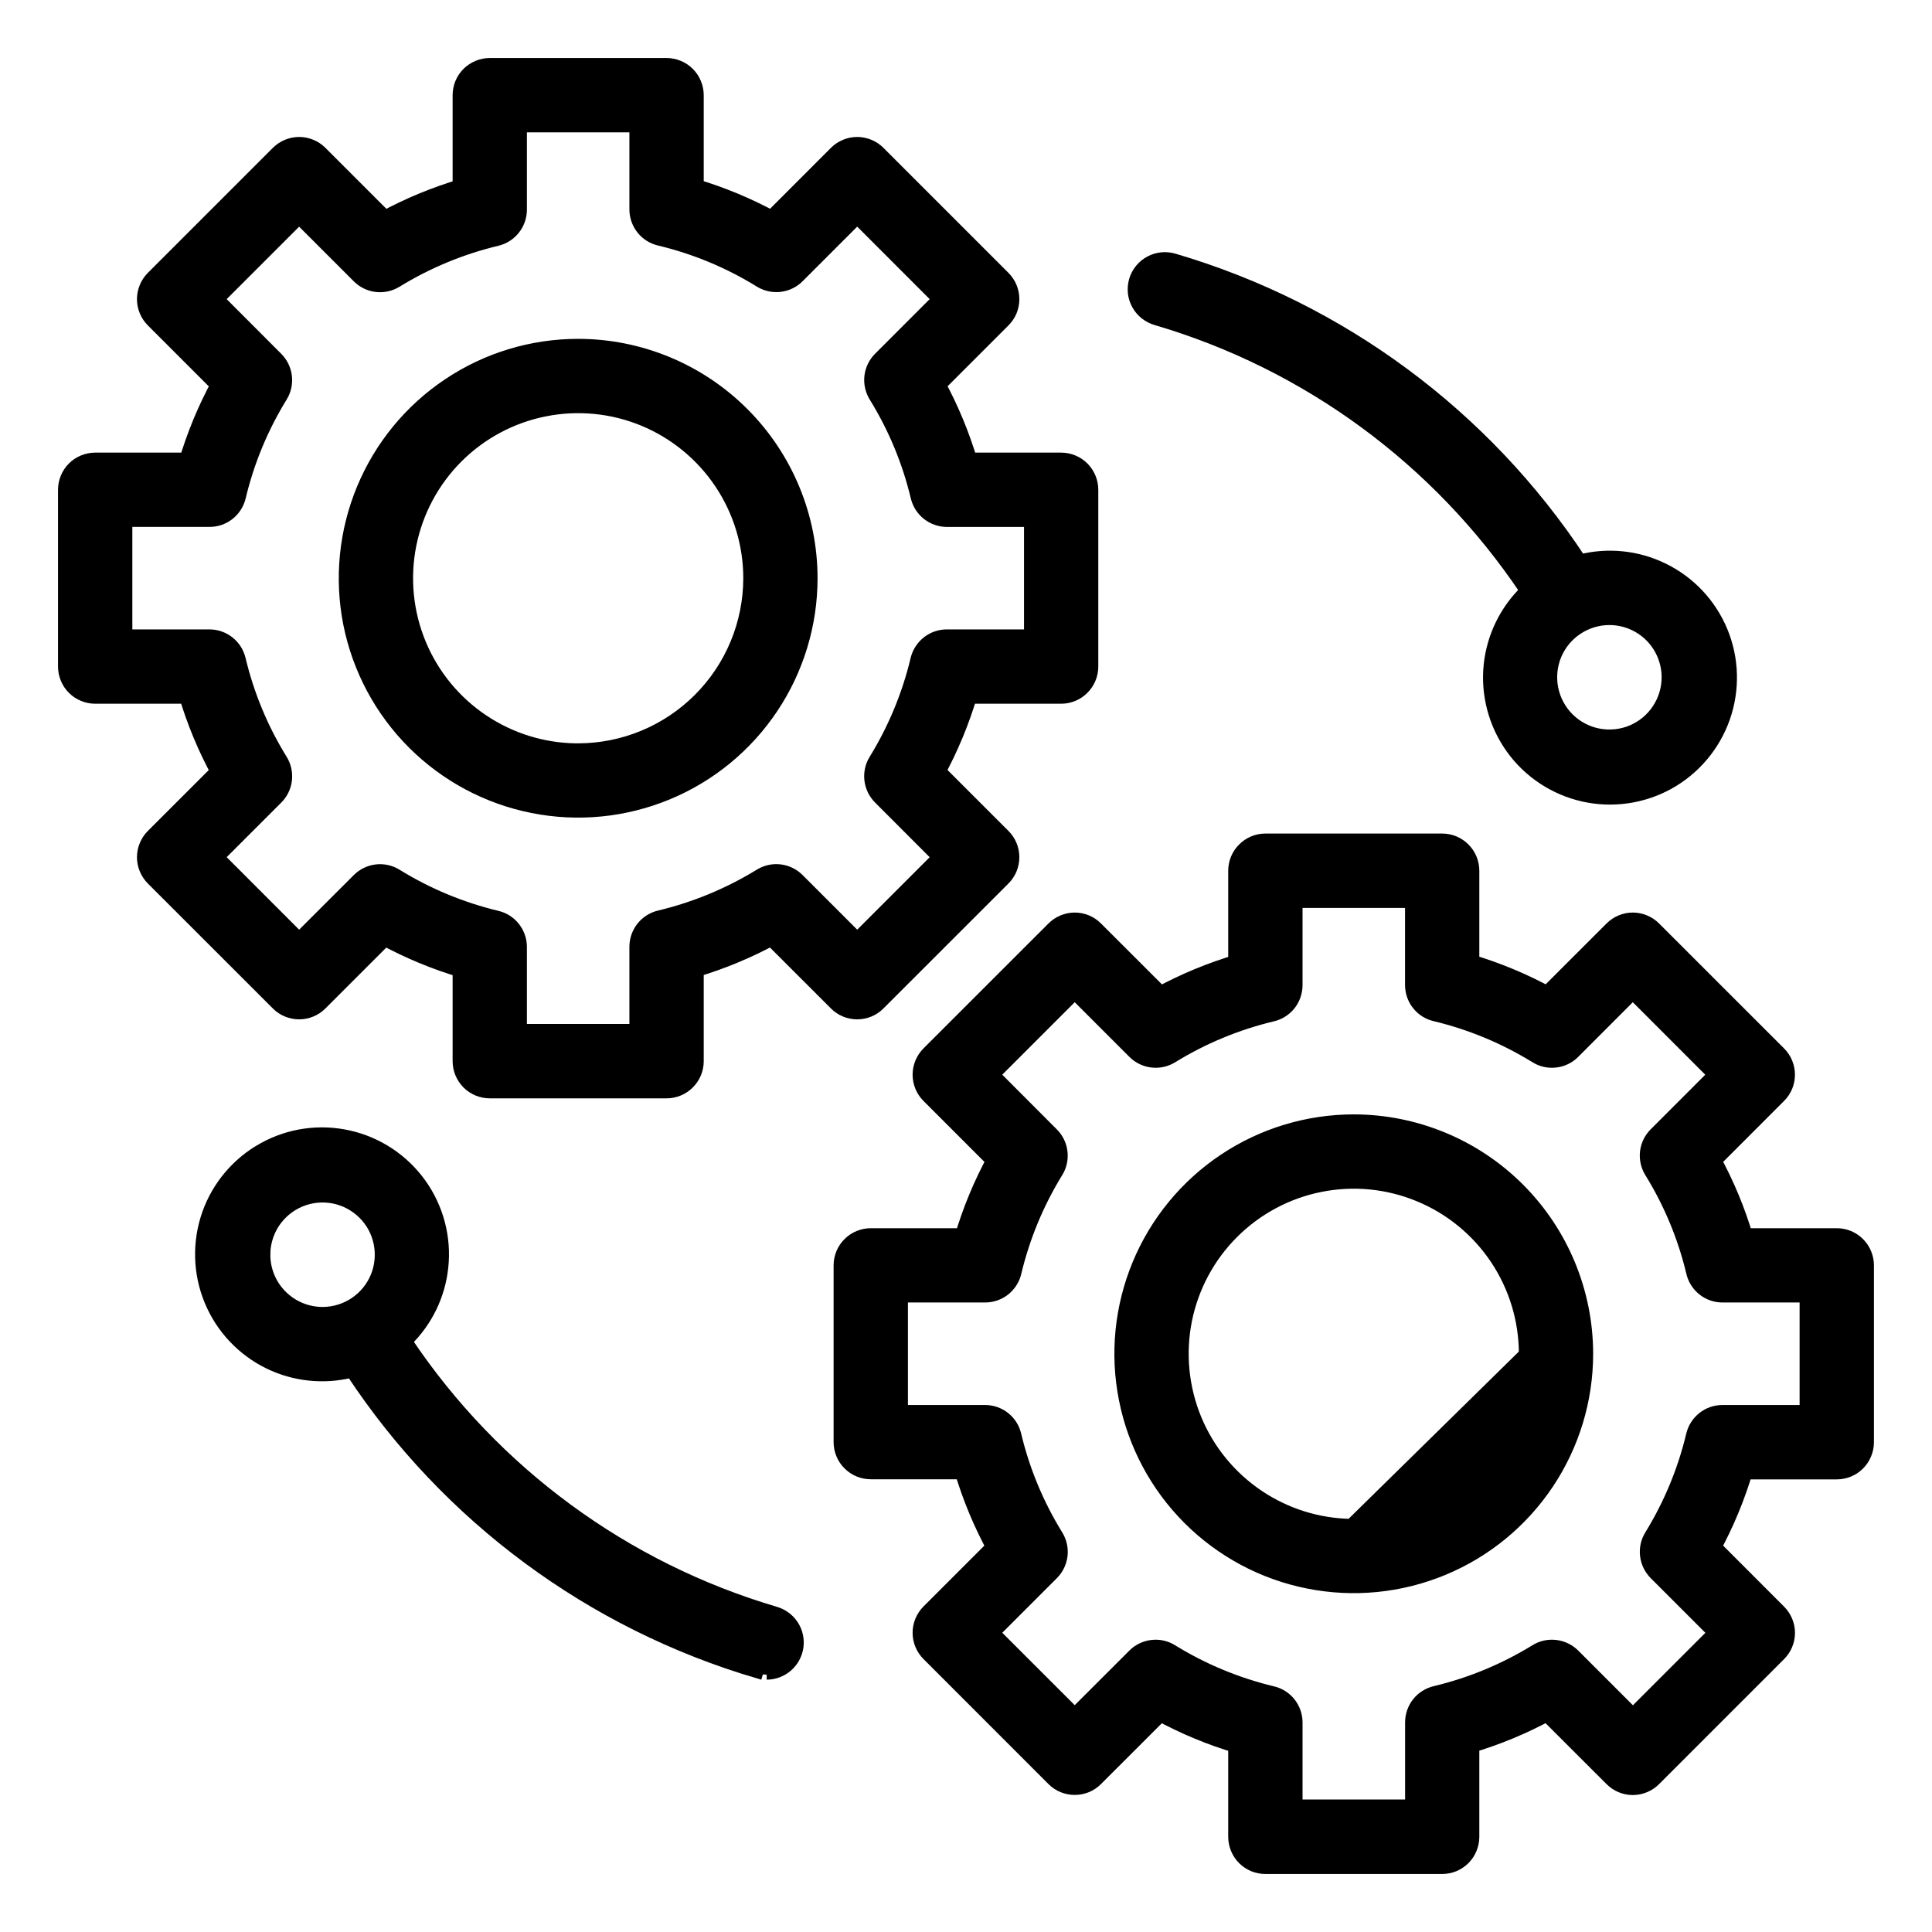
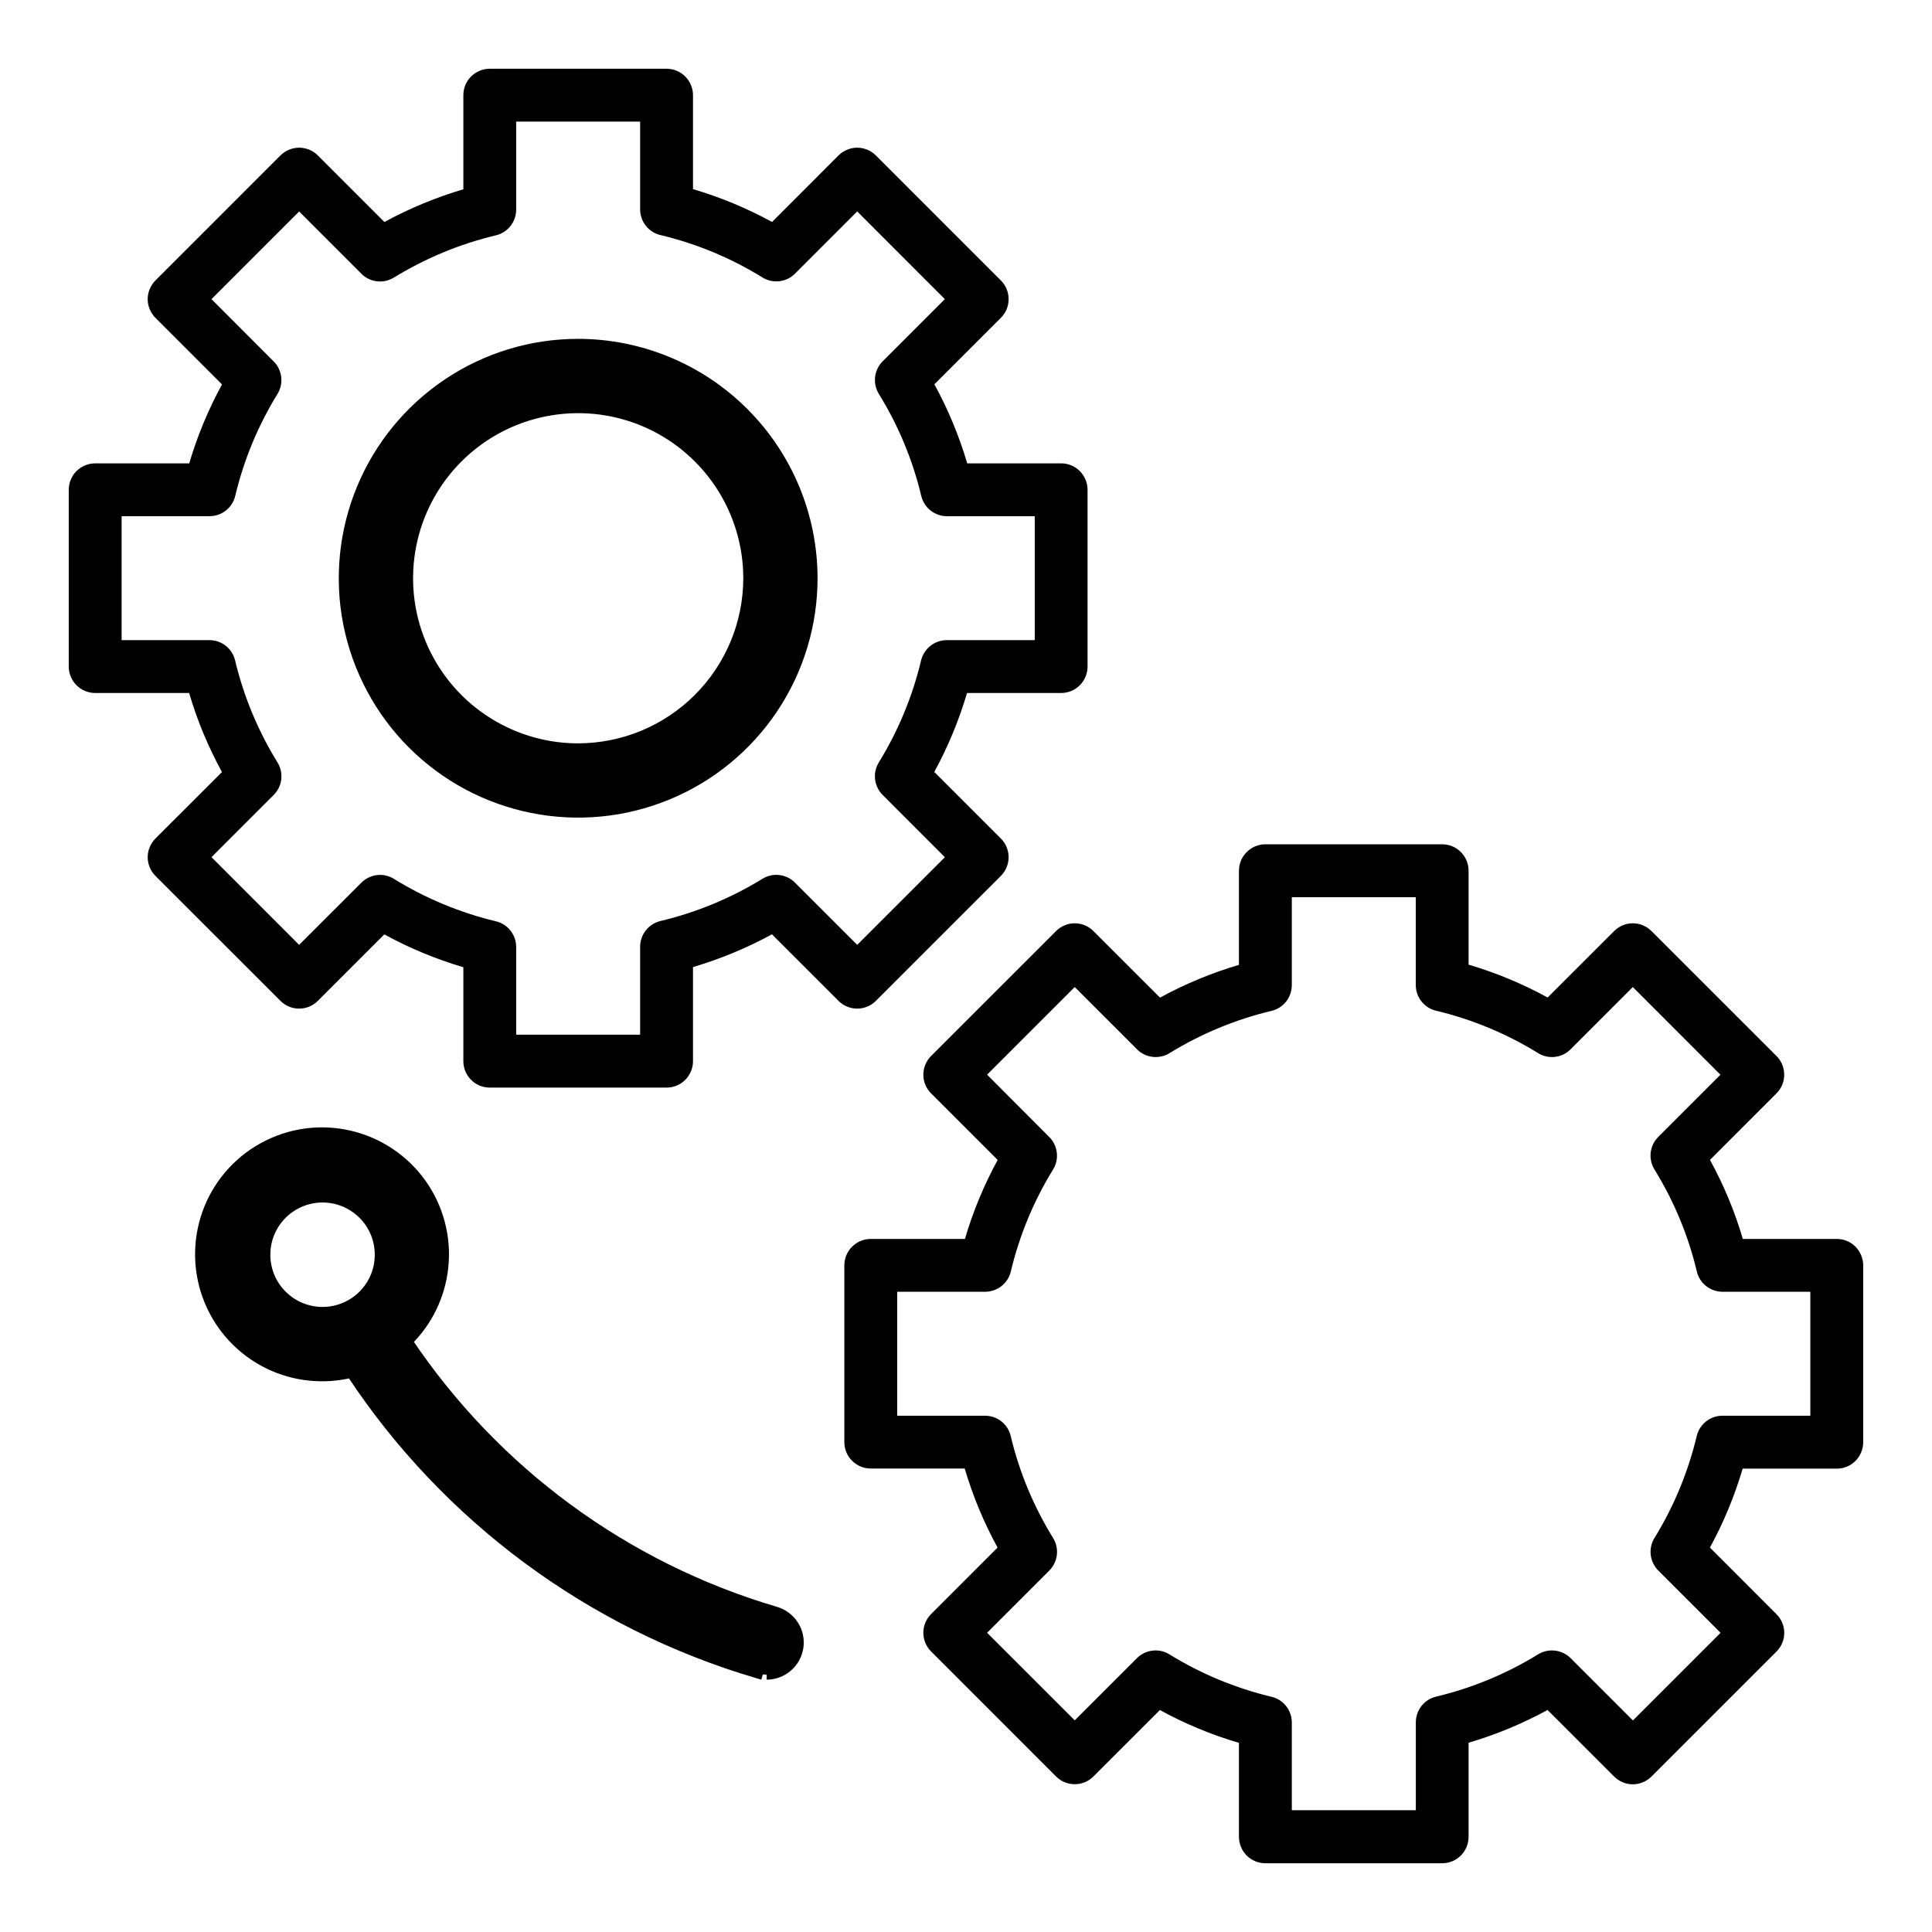
<svg xmlns="http://www.w3.org/2000/svg" width="36" height="36" viewBox="0 0 36 36" fill="none">
  <mask id="path-1-outside-1_3013_15247" maskUnits="userSpaceOnUse" x="0.281" y="0.281" width="21" height="21" fill="black">
    <rect fill="white" x="0.281" y="0.281" width="21" height="21" />
    <path d="M16.32 18.65L18.65 16.321C18.696 16.275 18.732 16.221 18.757 16.161C18.781 16.102 18.794 16.038 18.794 15.973C18.794 15.908 18.781 15.844 18.757 15.785C18.732 15.725 18.696 15.671 18.65 15.625L17.409 14.384C17.664 13.917 17.869 13.423 18.019 12.913H19.773C19.903 12.913 20.029 12.861 20.121 12.768C20.213 12.676 20.265 12.551 20.265 12.42V9.126C20.265 8.996 20.213 8.871 20.121 8.778C20.029 8.686 19.903 8.634 19.773 8.634H18.023C17.872 8.123 17.667 7.629 17.411 7.161L18.65 5.922C18.696 5.876 18.732 5.822 18.757 5.763C18.781 5.703 18.794 5.639 18.794 5.574C18.794 5.509 18.781 5.445 18.757 5.386C18.732 5.326 18.696 5.272 18.65 5.226L16.32 2.896C16.275 2.851 16.221 2.814 16.161 2.79C16.101 2.765 16.037 2.752 15.973 2.752C15.908 2.752 15.844 2.765 15.784 2.79C15.725 2.814 15.67 2.851 15.625 2.896L14.386 4.136C13.918 3.88 13.424 3.675 12.913 3.524V1.773C12.913 1.709 12.9 1.645 12.875 1.585C12.851 1.525 12.814 1.471 12.768 1.425C12.723 1.38 12.669 1.343 12.609 1.319C12.549 1.294 12.485 1.281 12.42 1.281H9.126C9.062 1.281 8.997 1.294 8.938 1.319C8.878 1.343 8.824 1.38 8.778 1.425C8.732 1.471 8.696 1.525 8.671 1.585C8.647 1.645 8.634 1.709 8.634 1.773V3.527C8.123 3.678 7.63 3.882 7.163 4.137L5.922 2.896C5.876 2.851 5.822 2.814 5.763 2.79C5.703 2.765 5.639 2.752 5.574 2.752C5.509 2.752 5.445 2.765 5.386 2.79C5.326 2.814 5.272 2.851 5.226 2.896L2.896 5.226C2.851 5.272 2.814 5.326 2.79 5.386C2.765 5.445 2.752 5.509 2.752 5.574C2.752 5.639 2.765 5.703 2.79 5.763C2.814 5.822 2.851 5.876 2.896 5.922L4.137 7.163C3.882 7.63 3.677 8.123 3.526 8.634H1.773C1.709 8.634 1.645 8.647 1.585 8.672C1.525 8.696 1.471 8.733 1.425 8.778C1.38 8.824 1.343 8.878 1.319 8.938C1.294 8.998 1.281 9.062 1.281 9.126V12.42C1.281 12.485 1.294 12.549 1.319 12.609C1.343 12.669 1.38 12.723 1.425 12.768C1.471 12.814 1.525 12.851 1.585 12.875C1.645 12.9 1.709 12.913 1.773 12.913H3.524C3.674 13.424 3.88 13.918 4.136 14.386L2.896 15.625C2.851 15.671 2.814 15.725 2.79 15.785C2.765 15.844 2.752 15.908 2.752 15.973C2.752 16.038 2.765 16.102 2.79 16.161C2.814 16.221 2.851 16.275 2.896 16.321L5.226 18.65C5.318 18.743 5.443 18.794 5.574 18.794C5.704 18.794 5.829 18.743 5.922 18.65L7.161 17.411C7.629 17.667 8.122 17.872 8.634 18.023V19.774C8.634 19.904 8.686 20.029 8.778 20.122C8.87 20.214 8.996 20.266 9.126 20.266H12.42C12.551 20.266 12.676 20.214 12.768 20.122C12.861 20.029 12.913 19.904 12.913 19.774V18.02C13.423 17.869 13.916 17.665 14.384 17.41L15.625 18.65C15.717 18.743 15.842 18.794 15.973 18.794C16.103 18.794 16.228 18.743 16.32 18.65ZM14.813 16.446C14.735 16.368 14.632 16.318 14.522 16.305C14.412 16.292 14.302 16.317 14.207 16.375C13.619 16.736 12.977 17.002 12.306 17.162C12.198 17.188 12.103 17.249 12.034 17.336C11.966 17.423 11.928 17.53 11.928 17.64V19.28H9.618V17.645C9.618 17.534 9.581 17.427 9.512 17.34C9.444 17.253 9.348 17.192 9.24 17.167C8.569 17.006 7.927 16.739 7.34 16.376C7.246 16.318 7.135 16.293 7.025 16.306C6.914 16.319 6.812 16.369 6.734 16.447L5.574 17.606L3.941 15.972L5.1 14.813C5.178 14.735 5.228 14.633 5.241 14.522C5.253 14.412 5.229 14.301 5.171 14.207C4.808 13.62 4.541 12.978 4.381 12.306C4.355 12.198 4.294 12.102 4.207 12.034C4.12 11.965 4.013 11.928 3.902 11.928H2.266V9.618H3.905C4.016 9.618 4.123 9.581 4.21 9.512C4.296 9.444 4.357 9.348 4.383 9.241C4.543 8.569 4.809 7.928 5.171 7.34C5.229 7.246 5.253 7.134 5.24 7.025C5.227 6.915 5.177 6.812 5.099 6.734L3.941 5.574L5.574 3.941L6.734 5.101C6.812 5.179 6.914 5.229 7.024 5.242C7.134 5.255 7.245 5.23 7.34 5.172C7.928 4.811 8.569 4.545 9.241 4.385C9.348 4.359 9.444 4.298 9.512 4.211C9.581 4.124 9.618 4.017 9.618 3.907V2.266H11.928V3.902C11.928 4.013 11.966 4.12 12.034 4.207C12.103 4.294 12.199 4.355 12.306 4.38C12.978 4.54 13.62 4.807 14.207 5.17C14.302 5.228 14.413 5.253 14.523 5.24C14.633 5.227 14.736 5.178 14.814 5.099L15.973 3.94L17.606 5.574L16.447 6.733C16.369 6.811 16.319 6.914 16.306 7.024C16.294 7.134 16.318 7.245 16.376 7.34C16.739 7.927 17.006 8.569 17.166 9.24C17.192 9.348 17.253 9.444 17.339 9.512C17.426 9.581 17.534 9.618 17.644 9.619H19.281V11.928H17.641C17.53 11.928 17.423 11.966 17.337 12.034C17.25 12.103 17.189 12.199 17.163 12.306C17.003 12.978 16.737 13.619 16.375 14.207C16.317 14.302 16.293 14.412 16.306 14.522C16.319 14.632 16.369 14.735 16.447 14.813L17.606 15.973L15.973 17.606L14.813 16.446Z" />
  </mask>
  <path d="M16.32 18.65L18.65 16.321C18.696 16.275 18.732 16.221 18.757 16.161C18.781 16.102 18.794 16.038 18.794 15.973C18.794 15.908 18.781 15.844 18.757 15.785C18.732 15.725 18.696 15.671 18.65 15.625L17.409 14.384C17.664 13.917 17.869 13.423 18.019 12.913H19.773C19.903 12.913 20.029 12.861 20.121 12.768C20.213 12.676 20.265 12.551 20.265 12.42V9.126C20.265 8.996 20.213 8.871 20.121 8.778C20.029 8.686 19.903 8.634 19.773 8.634H18.023C17.872 8.123 17.667 7.629 17.411 7.161L18.65 5.922C18.696 5.876 18.732 5.822 18.757 5.763C18.781 5.703 18.794 5.639 18.794 5.574C18.794 5.509 18.781 5.445 18.757 5.386C18.732 5.326 18.696 5.272 18.65 5.226L16.32 2.896C16.275 2.851 16.221 2.814 16.161 2.79C16.101 2.765 16.037 2.752 15.973 2.752C15.908 2.752 15.844 2.765 15.784 2.79C15.725 2.814 15.67 2.851 15.625 2.896L14.386 4.136C13.918 3.88 13.424 3.675 12.913 3.524V1.773C12.913 1.709 12.9 1.645 12.875 1.585C12.851 1.525 12.814 1.471 12.768 1.425C12.723 1.38 12.669 1.343 12.609 1.319C12.549 1.294 12.485 1.281 12.42 1.281H9.126C9.062 1.281 8.997 1.294 8.938 1.319C8.878 1.343 8.824 1.38 8.778 1.425C8.732 1.471 8.696 1.525 8.671 1.585C8.647 1.645 8.634 1.709 8.634 1.773V3.527C8.123 3.678 7.63 3.882 7.163 4.137L5.922 2.896C5.876 2.851 5.822 2.814 5.763 2.79C5.703 2.765 5.639 2.752 5.574 2.752C5.509 2.752 5.445 2.765 5.386 2.79C5.326 2.814 5.272 2.851 5.226 2.896L2.896 5.226C2.851 5.272 2.814 5.326 2.79 5.386C2.765 5.445 2.752 5.509 2.752 5.574C2.752 5.639 2.765 5.703 2.79 5.763C2.814 5.822 2.851 5.876 2.896 5.922L4.137 7.163C3.882 7.63 3.677 8.123 3.526 8.634H1.773C1.709 8.634 1.645 8.647 1.585 8.672C1.525 8.696 1.471 8.733 1.425 8.778C1.38 8.824 1.343 8.878 1.319 8.938C1.294 8.998 1.281 9.062 1.281 9.126V12.42C1.281 12.485 1.294 12.549 1.319 12.609C1.343 12.669 1.38 12.723 1.425 12.768C1.471 12.814 1.525 12.851 1.585 12.875C1.645 12.9 1.709 12.913 1.773 12.913H3.524C3.674 13.424 3.88 13.918 4.136 14.386L2.896 15.625C2.851 15.671 2.814 15.725 2.79 15.785C2.765 15.844 2.752 15.908 2.752 15.973C2.752 16.038 2.765 16.102 2.79 16.161C2.814 16.221 2.851 16.275 2.896 16.321L5.226 18.65C5.318 18.743 5.443 18.794 5.574 18.794C5.704 18.794 5.829 18.743 5.922 18.65L7.161 17.411C7.629 17.667 8.122 17.872 8.634 18.023V19.774C8.634 19.904 8.686 20.029 8.778 20.122C8.87 20.214 8.996 20.266 9.126 20.266H12.42C12.551 20.266 12.676 20.214 12.768 20.122C12.861 20.029 12.913 19.904 12.913 19.774V18.02C13.423 17.869 13.916 17.665 14.384 17.41L15.625 18.65C15.717 18.743 15.842 18.794 15.973 18.794C16.103 18.794 16.228 18.743 16.32 18.65ZM14.813 16.446C14.735 16.368 14.632 16.318 14.522 16.305C14.412 16.292 14.302 16.317 14.207 16.375C13.619 16.736 12.977 17.002 12.306 17.162C12.198 17.188 12.103 17.249 12.034 17.336C11.966 17.423 11.928 17.53 11.928 17.64V19.28H9.618V17.645C9.618 17.534 9.581 17.427 9.512 17.34C9.444 17.253 9.348 17.192 9.24 17.167C8.569 17.006 7.927 16.739 7.34 16.376C7.246 16.318 7.135 16.293 7.025 16.306C6.914 16.319 6.812 16.369 6.734 16.447L5.574 17.606L3.941 15.972L5.1 14.813C5.178 14.735 5.228 14.633 5.241 14.522C5.253 14.412 5.229 14.301 5.171 14.207C4.808 13.62 4.541 12.978 4.381 12.306C4.355 12.198 4.294 12.102 4.207 12.034C4.12 11.965 4.013 11.928 3.902 11.928H2.266V9.618H3.905C4.016 9.618 4.123 9.581 4.21 9.512C4.296 9.444 4.357 9.348 4.383 9.241C4.543 8.569 4.809 7.928 5.171 7.34C5.229 7.246 5.253 7.134 5.24 7.025C5.227 6.915 5.177 6.812 5.099 6.734L3.941 5.574L5.574 3.941L6.734 5.101C6.812 5.179 6.914 5.229 7.024 5.242C7.134 5.255 7.245 5.23 7.34 5.172C7.928 4.811 8.569 4.545 9.241 4.385C9.348 4.359 9.444 4.298 9.512 4.211C9.581 4.124 9.618 4.017 9.618 3.907V2.266H11.928V3.902C11.928 4.013 11.966 4.12 12.034 4.207C12.103 4.294 12.199 4.355 12.306 4.38C12.978 4.54 13.62 4.807 14.207 5.17C14.302 5.228 14.413 5.253 14.523 5.24C14.633 5.227 14.736 5.178 14.814 5.099L15.973 3.94L17.606 5.574L16.447 6.733C16.369 6.811 16.319 6.914 16.306 7.024C16.294 7.134 16.318 7.245 16.376 7.34C16.739 7.927 17.006 8.569 17.166 9.24C17.192 9.348 17.253 9.444 17.339 9.512C17.426 9.581 17.534 9.618 17.644 9.619H19.281V11.928H17.641C17.53 11.928 17.423 11.966 17.337 12.034C17.25 12.103 17.189 12.199 17.163 12.306C17.003 12.978 16.737 13.619 16.375 14.207C16.317 14.302 16.293 14.412 16.306 14.522C16.319 14.632 16.369 14.735 16.447 14.813L17.606 15.973L15.973 17.606L14.813 16.446Z" fill="black" />
-   <path d="M16.32 18.65L18.65 16.321C18.696 16.275 18.732 16.221 18.757 16.161C18.781 16.102 18.794 16.038 18.794 15.973C18.794 15.908 18.781 15.844 18.757 15.785C18.732 15.725 18.696 15.671 18.65 15.625L17.409 14.384C17.664 13.917 17.869 13.423 18.019 12.913H19.773C19.903 12.913 20.029 12.861 20.121 12.768C20.213 12.676 20.265 12.551 20.265 12.42V9.126C20.265 8.996 20.213 8.871 20.121 8.778C20.029 8.686 19.903 8.634 19.773 8.634H18.023C17.872 8.123 17.667 7.629 17.411 7.161L18.65 5.922C18.696 5.876 18.732 5.822 18.757 5.763C18.781 5.703 18.794 5.639 18.794 5.574C18.794 5.509 18.781 5.445 18.757 5.386C18.732 5.326 18.696 5.272 18.65 5.226L16.32 2.896C16.275 2.851 16.221 2.814 16.161 2.79C16.101 2.765 16.037 2.752 15.973 2.752C15.908 2.752 15.844 2.765 15.784 2.79C15.725 2.814 15.67 2.851 15.625 2.896L14.386 4.136C13.918 3.88 13.424 3.675 12.913 3.524V1.773C12.913 1.709 12.9 1.645 12.875 1.585C12.851 1.525 12.814 1.471 12.768 1.425C12.723 1.38 12.669 1.343 12.609 1.319C12.549 1.294 12.485 1.281 12.42 1.281H9.126C9.062 1.281 8.997 1.294 8.938 1.319C8.878 1.343 8.824 1.38 8.778 1.425C8.732 1.471 8.696 1.525 8.671 1.585C8.647 1.645 8.634 1.709 8.634 1.773V3.527C8.123 3.678 7.63 3.882 7.163 4.137L5.922 2.896C5.876 2.851 5.822 2.814 5.763 2.79C5.703 2.765 5.639 2.752 5.574 2.752C5.509 2.752 5.445 2.765 5.386 2.79C5.326 2.814 5.272 2.851 5.226 2.896L2.896 5.226C2.851 5.272 2.814 5.326 2.79 5.386C2.765 5.445 2.752 5.509 2.752 5.574C2.752 5.639 2.765 5.703 2.79 5.763C2.814 5.822 2.851 5.876 2.896 5.922L4.137 7.163C3.882 7.63 3.677 8.123 3.526 8.634H1.773C1.709 8.634 1.645 8.647 1.585 8.672C1.525 8.696 1.471 8.733 1.425 8.778C1.38 8.824 1.343 8.878 1.319 8.938C1.294 8.998 1.281 9.062 1.281 9.126V12.42C1.281 12.485 1.294 12.549 1.319 12.609C1.343 12.669 1.38 12.723 1.425 12.768C1.471 12.814 1.525 12.851 1.585 12.875C1.645 12.9 1.709 12.913 1.773 12.913H3.524C3.674 13.424 3.88 13.918 4.136 14.386L2.896 15.625C2.851 15.671 2.814 15.725 2.79 15.785C2.765 15.844 2.752 15.908 2.752 15.973C2.752 16.038 2.765 16.102 2.79 16.161C2.814 16.221 2.851 16.275 2.896 16.321L5.226 18.65C5.318 18.743 5.443 18.794 5.574 18.794C5.704 18.794 5.829 18.743 5.922 18.65L7.161 17.411C7.629 17.667 8.122 17.872 8.634 18.023V19.774C8.634 19.904 8.686 20.029 8.778 20.122C8.87 20.214 8.996 20.266 9.126 20.266H12.42C12.551 20.266 12.676 20.214 12.768 20.122C12.861 20.029 12.913 19.904 12.913 19.774V18.02C13.423 17.869 13.916 17.665 14.384 17.41L15.625 18.65C15.717 18.743 15.842 18.794 15.973 18.794C16.103 18.794 16.228 18.743 16.32 18.65ZM14.813 16.446C14.735 16.368 14.632 16.318 14.522 16.305C14.412 16.292 14.302 16.317 14.207 16.375C13.619 16.736 12.977 17.002 12.306 17.162C12.198 17.188 12.103 17.249 12.034 17.336C11.966 17.423 11.928 17.53 11.928 17.64V19.28H9.618V17.645C9.618 17.534 9.581 17.427 9.512 17.34C9.444 17.253 9.348 17.192 9.24 17.167C8.569 17.006 7.927 16.739 7.34 16.376C7.246 16.318 7.135 16.293 7.025 16.306C6.914 16.319 6.812 16.369 6.734 16.447L5.574 17.606L3.941 15.972L5.1 14.813C5.178 14.735 5.228 14.633 5.241 14.522C5.253 14.412 5.229 14.301 5.171 14.207C4.808 13.62 4.541 12.978 4.381 12.306C4.355 12.198 4.294 12.102 4.207 12.034C4.12 11.965 4.013 11.928 3.902 11.928H2.266V9.618H3.905C4.016 9.618 4.123 9.581 4.21 9.512C4.296 9.444 4.357 9.348 4.383 9.241C4.543 8.569 4.809 7.928 5.171 7.34C5.229 7.246 5.253 7.134 5.24 7.025C5.227 6.915 5.177 6.812 5.099 6.734L3.941 5.574L5.574 3.941L6.734 5.101C6.812 5.179 6.914 5.229 7.024 5.242C7.134 5.255 7.245 5.23 7.34 5.172C7.928 4.811 8.569 4.545 9.241 4.385C9.348 4.359 9.444 4.298 9.512 4.211C9.581 4.124 9.618 4.017 9.618 3.907V2.266H11.928V3.902C11.928 4.013 11.966 4.12 12.034 4.207C12.103 4.294 12.199 4.355 12.306 4.38C12.978 4.54 13.62 4.807 14.207 5.17C14.302 5.228 14.413 5.253 14.523 5.24C14.633 5.227 14.736 5.178 14.814 5.099L15.973 3.94L17.606 5.574L16.447 6.733C16.369 6.811 16.319 6.914 16.306 7.024C16.294 7.134 16.318 7.245 16.376 7.34C16.739 7.927 17.006 8.569 17.166 9.24C17.192 9.348 17.253 9.444 17.339 9.512C17.426 9.581 17.534 9.618 17.644 9.619H19.281V11.928H17.641C17.53 11.928 17.423 11.966 17.337 12.034C17.25 12.103 17.189 12.199 17.163 12.306C17.003 12.978 16.737 13.619 16.375 14.207C16.317 14.302 16.293 14.412 16.306 14.522C16.319 14.632 16.369 14.735 16.447 14.813L17.606 15.973L15.973 17.606L14.813 16.446Z" stroke="black" stroke-width="0.4" mask="url(#path-1-outside-1_3013_15247)" />
  <path d="M10.774 6.414H10.773C9.911 6.414 9.068 6.669 8.351 7.149C7.634 7.628 7.075 8.309 6.745 9.106C6.415 9.902 6.328 10.779 6.496 11.625C6.665 12.471 7.08 13.248 7.69 13.858C8.3 14.468 9.077 14.883 9.923 15.051C10.768 15.22 11.645 15.133 12.442 14.803C13.239 14.473 13.92 13.914 14.399 13.197C14.878 12.48 15.134 11.637 15.134 10.774V10.774C15.133 9.618 14.673 8.51 13.855 7.692C13.038 6.875 11.93 6.415 10.774 6.414ZM10.717 13.951C10.109 13.94 9.516 13.755 9.009 13.416C8.486 13.067 8.079 12.571 7.839 11.991C7.598 11.41 7.536 10.772 7.658 10.155C7.781 9.539 8.083 8.973 8.527 8.529C8.971 8.085 9.537 7.782 10.153 7.66C10.77 7.537 11.408 7.6 11.989 7.84C12.569 8.081 13.065 8.488 13.414 9.01C13.763 9.532 13.95 10.146 13.95 10.774C13.949 11.616 13.614 12.424 13.018 13.019C12.423 13.615 11.615 13.95 10.773 13.951L10.717 13.951Z" fill="black" stroke="black" stroke-width="0.2" />
  <mask id="path-3-outside-2_3013_15247" maskUnits="userSpaceOnUse" x="14.733" y="14.732" width="21" height="21" fill="black">
    <rect fill="white" x="14.733" y="14.732" width="21" height="21" />
-     <path d="M34.226 23.086H32.475C32.325 22.574 32.119 22.08 31.863 21.613L33.102 20.373C33.148 20.328 33.184 20.273 33.209 20.214C33.234 20.154 33.246 20.09 33.246 20.025C33.246 19.961 33.234 19.897 33.209 19.837C33.184 19.777 33.148 19.723 33.102 19.677L30.773 17.349C30.727 17.303 30.673 17.267 30.613 17.242C30.554 17.217 30.49 17.204 30.425 17.204C30.36 17.204 30.296 17.217 30.236 17.242C30.177 17.267 30.123 17.303 30.077 17.349L28.838 18.587C28.37 18.331 27.876 18.126 27.365 17.975V16.225C27.365 16.094 27.313 15.969 27.221 15.877C27.129 15.784 27.003 15.732 26.873 15.732H23.579C23.448 15.732 23.323 15.784 23.231 15.877C23.138 15.969 23.086 16.094 23.086 16.225V17.979C22.576 18.129 22.082 18.334 21.615 18.589L20.374 17.349C20.329 17.303 20.274 17.267 20.215 17.242C20.155 17.217 20.091 17.204 20.026 17.204C19.962 17.204 19.898 17.217 19.838 17.242C19.778 17.267 19.724 17.303 19.678 17.349L17.349 19.677C17.257 19.77 17.205 19.895 17.205 20.025C17.205 20.156 17.257 20.281 17.349 20.373L18.59 21.614C18.335 22.082 18.13 22.575 17.98 23.086H16.226C16.095 23.086 15.97 23.138 15.878 23.23C15.785 23.322 15.733 23.447 15.733 23.578V26.872C15.733 27.002 15.785 27.128 15.878 27.22C15.97 27.312 16.095 27.364 16.226 27.364H17.976C18.127 27.876 18.332 28.369 18.588 28.837L17.349 30.076C17.257 30.169 17.205 30.294 17.205 30.424C17.205 30.555 17.257 30.68 17.349 30.772L19.678 33.102C19.724 33.148 19.778 33.184 19.838 33.209C19.898 33.233 19.962 33.246 20.026 33.246C20.091 33.246 20.155 33.233 20.215 33.209C20.274 33.184 20.329 33.148 20.374 33.102L21.613 31.864C22.081 32.121 22.575 32.326 23.086 32.476V34.227C23.086 34.291 23.099 34.355 23.124 34.415C23.148 34.475 23.185 34.529 23.23 34.575C23.276 34.621 23.331 34.657 23.39 34.682C23.45 34.706 23.514 34.719 23.579 34.719H26.873C26.937 34.719 27.001 34.706 27.061 34.682C27.121 34.657 27.175 34.621 27.221 34.575C27.266 34.529 27.303 34.475 27.327 34.415C27.352 34.355 27.365 34.291 27.365 34.227V32.473C27.876 32.323 28.369 32.118 28.836 31.863L30.077 33.103C30.123 33.149 30.177 33.185 30.236 33.21C30.296 33.235 30.36 33.248 30.425 33.248C30.49 33.248 30.554 33.235 30.613 33.21C30.673 33.185 30.727 33.149 30.773 33.103L33.102 30.774C33.148 30.729 33.184 30.674 33.209 30.615C33.234 30.555 33.247 30.491 33.247 30.426C33.247 30.361 33.234 30.297 33.209 30.238C33.184 30.178 33.148 30.124 33.102 30.078L31.862 28.837C32.117 28.37 32.321 27.877 32.472 27.366H34.226C34.29 27.366 34.354 27.353 34.414 27.329C34.474 27.304 34.528 27.268 34.574 27.222C34.619 27.176 34.656 27.122 34.68 27.062C34.705 27.003 34.718 26.939 34.718 26.874V23.578C34.718 23.513 34.705 23.449 34.68 23.39C34.656 23.33 34.619 23.276 34.574 23.23C34.528 23.184 34.474 23.148 34.414 23.123C34.354 23.098 34.29 23.086 34.226 23.086ZM33.733 26.38H32.094C31.983 26.38 31.876 26.418 31.79 26.486C31.703 26.555 31.642 26.65 31.616 26.758C31.456 27.429 31.19 28.071 30.828 28.659C30.77 28.753 30.746 28.864 30.759 28.974C30.772 29.084 30.822 29.186 30.9 29.265L32.06 30.425L30.427 32.058L29.267 30.898C29.189 30.82 29.086 30.77 28.976 30.757C28.866 30.744 28.755 30.768 28.661 30.826C28.073 31.188 27.431 31.454 26.76 31.614C26.652 31.64 26.557 31.701 26.488 31.787C26.42 31.874 26.382 31.981 26.382 32.092V33.731H24.071V32.095C24.071 31.984 24.033 31.877 23.965 31.79C23.896 31.703 23.8 31.642 23.692 31.617C23.021 31.456 22.379 31.19 21.791 30.827C21.697 30.768 21.586 30.744 21.476 30.757C21.366 30.77 21.263 30.819 21.185 30.898L20.026 32.056L18.393 30.424L19.552 29.265C19.63 29.187 19.68 29.084 19.693 28.974C19.706 28.864 19.681 28.753 19.623 28.659C19.26 28.071 18.993 27.43 18.833 26.758C18.808 26.65 18.747 26.555 18.66 26.486C18.573 26.417 18.466 26.38 18.355 26.38H16.718V24.07H18.357C18.468 24.07 18.575 24.032 18.662 23.964C18.748 23.895 18.81 23.8 18.835 23.692C18.995 23.021 19.261 22.379 19.623 21.791C19.681 21.697 19.705 21.586 19.692 21.476C19.679 21.366 19.63 21.264 19.551 21.186L18.393 20.025L20.026 18.392L21.186 19.552C21.264 19.631 21.367 19.68 21.477 19.693C21.587 19.706 21.698 19.682 21.792 19.624C22.38 19.262 23.022 18.996 23.693 18.836C23.8 18.811 23.896 18.749 23.965 18.663C24.033 18.576 24.07 18.469 24.071 18.358V16.718H26.381V18.355C26.381 18.466 26.418 18.573 26.487 18.66C26.555 18.747 26.651 18.808 26.759 18.833C27.431 18.994 28.072 19.26 28.66 19.623C28.754 19.682 28.865 19.706 28.975 19.693C29.085 19.681 29.188 19.631 29.266 19.552L30.425 18.392L32.058 20.026L30.899 21.185C30.821 21.263 30.771 21.366 30.758 21.476C30.746 21.586 30.77 21.697 30.828 21.791C31.191 22.378 31.458 23.02 31.618 23.692C31.643 23.799 31.704 23.895 31.791 23.964C31.878 24.033 31.985 24.07 32.096 24.07H33.733L33.733 26.38Z" />
+     <path d="M34.226 23.086H32.475C32.325 22.574 32.119 22.08 31.863 21.613L33.102 20.373C33.148 20.328 33.184 20.273 33.209 20.214C33.234 20.154 33.246 20.09 33.246 20.025C33.246 19.961 33.234 19.897 33.209 19.837C33.184 19.777 33.148 19.723 33.102 19.677L30.773 17.349C30.727 17.303 30.673 17.267 30.613 17.242C30.554 17.217 30.49 17.204 30.425 17.204C30.36 17.204 30.296 17.217 30.236 17.242C30.177 17.267 30.123 17.303 30.077 17.349L28.838 18.587C28.37 18.331 27.876 18.126 27.365 17.975V16.225C27.365 16.094 27.313 15.969 27.221 15.877C27.129 15.784 27.003 15.732 26.873 15.732H23.579C23.448 15.732 23.323 15.784 23.231 15.877C23.138 15.969 23.086 16.094 23.086 16.225V17.979C22.576 18.129 22.082 18.334 21.615 18.589L20.374 17.349C20.329 17.303 20.274 17.267 20.215 17.242C20.155 17.217 20.091 17.204 20.026 17.204C19.962 17.204 19.898 17.217 19.838 17.242C19.778 17.267 19.724 17.303 19.678 17.349L17.349 19.677C17.257 19.77 17.205 19.895 17.205 20.025C17.205 20.156 17.257 20.281 17.349 20.373L18.59 21.614C18.335 22.082 18.13 22.575 17.98 23.086H16.226C15.785 23.322 15.733 23.447 15.733 23.578V26.872C15.733 27.002 15.785 27.128 15.878 27.22C15.97 27.312 16.095 27.364 16.226 27.364H17.976C18.127 27.876 18.332 28.369 18.588 28.837L17.349 30.076C17.257 30.169 17.205 30.294 17.205 30.424C17.205 30.555 17.257 30.68 17.349 30.772L19.678 33.102C19.724 33.148 19.778 33.184 19.838 33.209C19.898 33.233 19.962 33.246 20.026 33.246C20.091 33.246 20.155 33.233 20.215 33.209C20.274 33.184 20.329 33.148 20.374 33.102L21.613 31.864C22.081 32.121 22.575 32.326 23.086 32.476V34.227C23.086 34.291 23.099 34.355 23.124 34.415C23.148 34.475 23.185 34.529 23.23 34.575C23.276 34.621 23.331 34.657 23.39 34.682C23.45 34.706 23.514 34.719 23.579 34.719H26.873C26.937 34.719 27.001 34.706 27.061 34.682C27.121 34.657 27.175 34.621 27.221 34.575C27.266 34.529 27.303 34.475 27.327 34.415C27.352 34.355 27.365 34.291 27.365 34.227V32.473C27.876 32.323 28.369 32.118 28.836 31.863L30.077 33.103C30.123 33.149 30.177 33.185 30.236 33.21C30.296 33.235 30.36 33.248 30.425 33.248C30.49 33.248 30.554 33.235 30.613 33.21C30.673 33.185 30.727 33.149 30.773 33.103L33.102 30.774C33.148 30.729 33.184 30.674 33.209 30.615C33.234 30.555 33.247 30.491 33.247 30.426C33.247 30.361 33.234 30.297 33.209 30.238C33.184 30.178 33.148 30.124 33.102 30.078L31.862 28.837C32.117 28.37 32.321 27.877 32.472 27.366H34.226C34.29 27.366 34.354 27.353 34.414 27.329C34.474 27.304 34.528 27.268 34.574 27.222C34.619 27.176 34.656 27.122 34.68 27.062C34.705 27.003 34.718 26.939 34.718 26.874V23.578C34.718 23.513 34.705 23.449 34.68 23.39C34.656 23.33 34.619 23.276 34.574 23.23C34.528 23.184 34.474 23.148 34.414 23.123C34.354 23.098 34.29 23.086 34.226 23.086ZM33.733 26.38H32.094C31.983 26.38 31.876 26.418 31.79 26.486C31.703 26.555 31.642 26.65 31.616 26.758C31.456 27.429 31.19 28.071 30.828 28.659C30.77 28.753 30.746 28.864 30.759 28.974C30.772 29.084 30.822 29.186 30.9 29.265L32.06 30.425L30.427 32.058L29.267 30.898C29.189 30.82 29.086 30.77 28.976 30.757C28.866 30.744 28.755 30.768 28.661 30.826C28.073 31.188 27.431 31.454 26.76 31.614C26.652 31.64 26.557 31.701 26.488 31.787C26.42 31.874 26.382 31.981 26.382 32.092V33.731H24.071V32.095C24.071 31.984 24.033 31.877 23.965 31.79C23.896 31.703 23.8 31.642 23.692 31.617C23.021 31.456 22.379 31.19 21.791 30.827C21.697 30.768 21.586 30.744 21.476 30.757C21.366 30.77 21.263 30.819 21.185 30.898L20.026 32.056L18.393 30.424L19.552 29.265C19.63 29.187 19.68 29.084 19.693 28.974C19.706 28.864 19.681 28.753 19.623 28.659C19.26 28.071 18.993 27.43 18.833 26.758C18.808 26.65 18.747 26.555 18.66 26.486C18.573 26.417 18.466 26.38 18.355 26.38H16.718V24.07H18.357C18.468 24.07 18.575 24.032 18.662 23.964C18.748 23.895 18.81 23.8 18.835 23.692C18.995 23.021 19.261 22.379 19.623 21.791C19.681 21.697 19.705 21.586 19.692 21.476C19.679 21.366 19.63 21.264 19.551 21.186L18.393 20.025L20.026 18.392L21.186 19.552C21.264 19.631 21.367 19.68 21.477 19.693C21.587 19.706 21.698 19.682 21.792 19.624C22.38 19.262 23.022 18.996 23.693 18.836C23.8 18.811 23.896 18.749 23.965 18.663C24.033 18.576 24.07 18.469 24.071 18.358V16.718H26.381V18.355C26.381 18.466 26.418 18.573 26.487 18.66C26.555 18.747 26.651 18.808 26.759 18.833C27.431 18.994 28.072 19.26 28.66 19.623C28.754 19.682 28.865 19.706 28.975 19.693C29.085 19.681 29.188 19.631 29.266 19.552L30.425 18.392L32.058 20.026L30.899 21.185C30.821 21.263 30.771 21.366 30.758 21.476C30.746 21.586 30.77 21.697 30.828 21.791C31.191 22.378 31.458 23.02 31.618 23.692C31.643 23.799 31.704 23.895 31.791 23.964C31.878 24.033 31.985 24.07 32.096 24.07H33.733L33.733 26.38Z" />
  </mask>
  <path d="M34.226 23.086H32.475C32.325 22.574 32.119 22.08 31.863 21.613L33.102 20.373C33.148 20.328 33.184 20.273 33.209 20.214C33.234 20.154 33.246 20.09 33.246 20.025C33.246 19.961 33.234 19.897 33.209 19.837C33.184 19.777 33.148 19.723 33.102 19.677L30.773 17.349C30.727 17.303 30.673 17.267 30.613 17.242C30.554 17.217 30.49 17.204 30.425 17.204C30.36 17.204 30.296 17.217 30.236 17.242C30.177 17.267 30.123 17.303 30.077 17.349L28.838 18.587C28.37 18.331 27.876 18.126 27.365 17.975V16.225C27.365 16.094 27.313 15.969 27.221 15.877C27.129 15.784 27.003 15.732 26.873 15.732H23.579C23.448 15.732 23.323 15.784 23.231 15.877C23.138 15.969 23.086 16.094 23.086 16.225V17.979C22.576 18.129 22.082 18.334 21.615 18.589L20.374 17.349C20.329 17.303 20.274 17.267 20.215 17.242C20.155 17.217 20.091 17.204 20.026 17.204C19.962 17.204 19.898 17.217 19.838 17.242C19.778 17.267 19.724 17.303 19.678 17.349L17.349 19.677C17.257 19.77 17.205 19.895 17.205 20.025C17.205 20.156 17.257 20.281 17.349 20.373L18.59 21.614C18.335 22.082 18.13 22.575 17.98 23.086H16.226C16.095 23.086 15.97 23.138 15.878 23.23C15.785 23.322 15.733 23.447 15.733 23.578V26.872C15.733 27.002 15.785 27.128 15.878 27.22C15.97 27.312 16.095 27.364 16.226 27.364H17.976C18.127 27.876 18.332 28.369 18.588 28.837L17.349 30.076C17.257 30.169 17.205 30.294 17.205 30.424C17.205 30.555 17.257 30.68 17.349 30.772L19.678 33.102C19.724 33.148 19.778 33.184 19.838 33.209C19.898 33.233 19.962 33.246 20.026 33.246C20.091 33.246 20.155 33.233 20.215 33.209C20.274 33.184 20.329 33.148 20.374 33.102L21.613 31.864C22.081 32.121 22.575 32.326 23.086 32.476V34.227C23.086 34.291 23.099 34.355 23.124 34.415C23.148 34.475 23.185 34.529 23.23 34.575C23.276 34.621 23.331 34.657 23.39 34.682C23.45 34.706 23.514 34.719 23.579 34.719H26.873C26.937 34.719 27.001 34.706 27.061 34.682C27.121 34.657 27.175 34.621 27.221 34.575C27.266 34.529 27.303 34.475 27.327 34.415C27.352 34.355 27.365 34.291 27.365 34.227V32.473C27.876 32.323 28.369 32.118 28.836 31.863L30.077 33.103C30.123 33.149 30.177 33.185 30.236 33.21C30.296 33.235 30.36 33.248 30.425 33.248C30.49 33.248 30.554 33.235 30.613 33.21C30.673 33.185 30.727 33.149 30.773 33.103L33.102 30.774C33.148 30.729 33.184 30.674 33.209 30.615C33.234 30.555 33.247 30.491 33.247 30.426C33.247 30.361 33.234 30.297 33.209 30.238C33.184 30.178 33.148 30.124 33.102 30.078L31.862 28.837C32.117 28.37 32.321 27.877 32.472 27.366H34.226C34.29 27.366 34.354 27.353 34.414 27.329C34.474 27.304 34.528 27.268 34.574 27.222C34.619 27.176 34.656 27.122 34.68 27.062C34.705 27.003 34.718 26.939 34.718 26.874V23.578C34.718 23.513 34.705 23.449 34.68 23.39C34.656 23.33 34.619 23.276 34.574 23.23C34.528 23.184 34.474 23.148 34.414 23.123C34.354 23.098 34.29 23.086 34.226 23.086ZM33.733 26.38H32.094C31.983 26.38 31.876 26.418 31.79 26.486C31.703 26.555 31.642 26.65 31.616 26.758C31.456 27.429 31.19 28.071 30.828 28.659C30.77 28.753 30.746 28.864 30.759 28.974C30.772 29.084 30.822 29.186 30.9 29.265L32.06 30.425L30.427 32.058L29.267 30.898C29.189 30.82 29.086 30.77 28.976 30.757C28.866 30.744 28.755 30.768 28.661 30.826C28.073 31.188 27.431 31.454 26.76 31.614C26.652 31.64 26.557 31.701 26.488 31.787C26.42 31.874 26.382 31.981 26.382 32.092V33.731H24.071V32.095C24.071 31.984 24.033 31.877 23.965 31.79C23.896 31.703 23.8 31.642 23.692 31.617C23.021 31.456 22.379 31.19 21.791 30.827C21.697 30.768 21.586 30.744 21.476 30.757C21.366 30.77 21.263 30.819 21.185 30.898L20.026 32.056L18.393 30.424L19.552 29.265C19.63 29.187 19.68 29.084 19.693 28.974C19.706 28.864 19.681 28.753 19.623 28.659C19.26 28.071 18.993 27.43 18.833 26.758C18.808 26.65 18.747 26.555 18.66 26.486C18.573 26.417 18.466 26.38 18.355 26.38H16.718V24.07H18.357C18.468 24.07 18.575 24.032 18.662 23.964C18.748 23.895 18.81 23.8 18.835 23.692C18.995 23.021 19.261 22.379 19.623 21.791C19.681 21.697 19.705 21.586 19.692 21.476C19.679 21.366 19.63 21.264 19.551 21.186L18.393 20.025L20.026 18.392L21.186 19.552C21.264 19.631 21.367 19.68 21.477 19.693C21.587 19.706 21.698 19.682 21.792 19.624C22.38 19.262 23.022 18.996 23.693 18.836C23.8 18.811 23.896 18.749 23.965 18.663C24.033 18.576 24.07 18.469 24.071 18.358V16.718H26.381V18.355C26.381 18.466 26.418 18.573 26.487 18.66C26.555 18.747 26.651 18.808 26.759 18.833C27.431 18.994 28.072 19.26 28.66 19.623C28.754 19.682 28.865 19.706 28.975 19.693C29.085 19.681 29.188 19.631 29.266 19.552L30.425 18.392L32.058 20.026L30.899 21.185C30.821 21.263 30.771 21.366 30.758 21.476C30.746 21.586 30.77 21.697 30.828 21.791C31.191 22.378 31.458 23.02 31.618 23.692C31.643 23.799 31.704 23.895 31.791 23.964C31.878 24.033 31.985 24.07 32.096 24.07H33.733L33.733 26.38Z" fill="black" />
-   <path d="M34.226 23.086H32.475C32.325 22.574 32.119 22.08 31.863 21.613L33.102 20.373C33.148 20.328 33.184 20.273 33.209 20.214C33.234 20.154 33.246 20.09 33.246 20.025C33.246 19.961 33.234 19.897 33.209 19.837C33.184 19.777 33.148 19.723 33.102 19.677L30.773 17.349C30.727 17.303 30.673 17.267 30.613 17.242C30.554 17.217 30.49 17.204 30.425 17.204C30.36 17.204 30.296 17.217 30.236 17.242C30.177 17.267 30.123 17.303 30.077 17.349L28.838 18.587C28.37 18.331 27.876 18.126 27.365 17.975V16.225C27.365 16.094 27.313 15.969 27.221 15.877C27.129 15.784 27.003 15.732 26.873 15.732H23.579C23.448 15.732 23.323 15.784 23.231 15.877C23.138 15.969 23.086 16.094 23.086 16.225V17.979C22.576 18.129 22.082 18.334 21.615 18.589L20.374 17.349C20.329 17.303 20.274 17.267 20.215 17.242C20.155 17.217 20.091 17.204 20.026 17.204C19.962 17.204 19.898 17.217 19.838 17.242C19.778 17.267 19.724 17.303 19.678 17.349L17.349 19.677C17.257 19.77 17.205 19.895 17.205 20.025C17.205 20.156 17.257 20.281 17.349 20.373L18.59 21.614C18.335 22.082 18.13 22.575 17.98 23.086H16.226C16.095 23.086 15.97 23.138 15.878 23.23C15.785 23.322 15.733 23.447 15.733 23.578V26.872C15.733 27.002 15.785 27.128 15.878 27.22C15.97 27.312 16.095 27.364 16.226 27.364H17.976C18.127 27.876 18.332 28.369 18.588 28.837L17.349 30.076C17.257 30.169 17.205 30.294 17.205 30.424C17.205 30.555 17.257 30.68 17.349 30.772L19.678 33.102C19.724 33.148 19.778 33.184 19.838 33.209C19.898 33.233 19.962 33.246 20.026 33.246C20.091 33.246 20.155 33.233 20.215 33.209C20.274 33.184 20.329 33.148 20.374 33.102L21.613 31.864C22.081 32.121 22.575 32.326 23.086 32.476V34.227C23.086 34.291 23.099 34.355 23.124 34.415C23.148 34.475 23.185 34.529 23.23 34.575C23.276 34.621 23.331 34.657 23.39 34.682C23.45 34.706 23.514 34.719 23.579 34.719H26.873C26.937 34.719 27.001 34.706 27.061 34.682C27.121 34.657 27.175 34.621 27.221 34.575C27.266 34.529 27.303 34.475 27.327 34.415C27.352 34.355 27.365 34.291 27.365 34.227V32.473C27.876 32.323 28.369 32.118 28.836 31.863L30.077 33.103C30.123 33.149 30.177 33.185 30.236 33.21C30.296 33.235 30.36 33.248 30.425 33.248C30.49 33.248 30.554 33.235 30.613 33.21C30.673 33.185 30.727 33.149 30.773 33.103L33.102 30.774C33.148 30.729 33.184 30.674 33.209 30.615C33.234 30.555 33.247 30.491 33.247 30.426C33.247 30.361 33.234 30.297 33.209 30.238C33.184 30.178 33.148 30.124 33.102 30.078L31.862 28.837C32.117 28.37 32.321 27.877 32.472 27.366H34.226C34.29 27.366 34.354 27.353 34.414 27.329C34.474 27.304 34.528 27.268 34.574 27.222C34.619 27.176 34.656 27.122 34.68 27.062C34.705 27.003 34.718 26.939 34.718 26.874V23.578C34.718 23.513 34.705 23.449 34.68 23.39C34.656 23.33 34.619 23.276 34.574 23.23C34.528 23.184 34.474 23.148 34.414 23.123C34.354 23.098 34.29 23.086 34.226 23.086ZM33.733 26.38H32.094C31.983 26.38 31.876 26.418 31.79 26.486C31.703 26.555 31.642 26.65 31.616 26.758C31.456 27.429 31.19 28.071 30.828 28.659C30.77 28.753 30.746 28.864 30.759 28.974C30.772 29.084 30.822 29.186 30.9 29.265L32.06 30.425L30.427 32.058L29.267 30.898C29.189 30.82 29.086 30.77 28.976 30.757C28.866 30.744 28.755 30.768 28.661 30.826C28.073 31.188 27.431 31.454 26.76 31.614C26.652 31.64 26.557 31.701 26.488 31.787C26.42 31.874 26.382 31.981 26.382 32.092V33.731H24.071V32.095C24.071 31.984 24.033 31.877 23.965 31.79C23.896 31.703 23.8 31.642 23.692 31.617C23.021 31.456 22.379 31.19 21.791 30.827C21.697 30.768 21.586 30.744 21.476 30.757C21.366 30.77 21.263 30.819 21.185 30.898L20.026 32.056L18.393 30.424L19.552 29.265C19.63 29.187 19.68 29.084 19.693 28.974C19.706 28.864 19.681 28.753 19.623 28.659C19.26 28.071 18.993 27.43 18.833 26.758C18.808 26.65 18.747 26.555 18.66 26.486C18.573 26.417 18.466 26.38 18.355 26.38H16.718V24.07H18.357C18.468 24.07 18.575 24.032 18.662 23.964C18.748 23.895 18.81 23.8 18.835 23.692C18.995 23.021 19.261 22.379 19.623 21.791C19.681 21.697 19.705 21.586 19.692 21.476C19.679 21.366 19.63 21.264 19.551 21.186L18.393 20.025L20.026 18.392L21.186 19.552C21.264 19.631 21.367 19.68 21.477 19.693C21.587 19.706 21.698 19.682 21.792 19.624C22.38 19.262 23.022 18.996 23.693 18.836C23.8 18.811 23.896 18.749 23.965 18.663C24.033 18.576 24.07 18.469 24.071 18.358V16.718H26.381V18.355C26.381 18.466 26.418 18.573 26.487 18.66C26.555 18.747 26.651 18.808 26.759 18.833C27.431 18.994 28.072 19.26 28.66 19.623C28.754 19.682 28.865 19.706 28.975 19.693C29.085 19.681 29.188 19.631 29.266 19.552L30.425 18.392L32.058 20.026L30.899 21.185C30.821 21.263 30.771 21.366 30.758 21.476C30.746 21.586 30.77 21.697 30.828 21.791C31.191 22.378 31.458 23.02 31.618 23.692C31.643 23.799 31.704 23.895 31.791 23.964C31.878 24.033 31.985 24.07 32.096 24.07H33.733L33.733 26.38Z" stroke="black" stroke-width="0.4" mask="url(#path-3-outside-2_3013_15247)" />
-   <path d="M25.169 28.402C24.561 28.391 23.968 28.206 23.461 27.867C22.939 27.518 22.531 27.022 22.291 26.442C22.051 25.861 21.988 25.223 22.11 24.606C22.233 23.99 22.535 23.424 22.98 22.98C23.424 22.536 23.99 22.233 24.606 22.111C25.222 21.988 25.861 22.051 26.441 22.292C27.021 22.532 27.517 22.939 27.866 23.461C28.215 23.984 28.402 24.598 28.402 25.226L25.169 28.402ZM25.169 28.402L25.225 28.402C26.067 28.401 26.875 28.066 27.47 27.471C28.066 26.875 28.401 26.068 28.402 25.226L25.169 28.402ZM25.226 20.865H25.226C24.363 20.865 23.52 21.121 22.803 21.6C22.086 22.079 21.527 22.76 21.197 23.557C20.867 24.354 20.78 25.23 20.949 26.076C21.117 26.922 21.532 27.699 22.142 28.309C22.752 28.919 23.529 29.334 24.375 29.502C25.221 29.671 26.097 29.584 26.894 29.254C27.691 28.924 28.372 28.365 28.851 27.648C29.33 26.931 29.586 26.088 29.586 25.226V25.225C29.585 24.069 29.125 22.961 28.308 22.143C27.49 21.326 26.382 20.866 25.226 20.865Z" fill="black" stroke="black" stroke-width="0.2" />
-   <path d="M21.547 5.962C24.357 6.789 26.787 8.574 28.417 11.006C28.041 11.373 27.804 11.86 27.747 12.384C27.688 12.937 27.834 13.492 28.157 13.945C28.48 14.397 28.959 14.714 29.501 14.837C30.043 14.959 30.612 14.878 31.098 14.609C31.584 14.339 31.954 13.9 32.138 13.376C32.322 12.851 32.307 12.277 32.095 11.763C31.883 11.249 31.489 10.831 30.989 10.589C30.512 10.357 29.968 10.3 29.454 10.428C27.671 7.725 24.989 5.74 21.882 4.825C21.807 4.802 21.729 4.794 21.651 4.801C21.572 4.808 21.496 4.831 21.427 4.868C21.357 4.905 21.296 4.956 21.246 5.017C21.196 5.078 21.159 5.148 21.137 5.223C21.115 5.299 21.108 5.378 21.116 5.456C21.125 5.535 21.149 5.61 21.188 5.679C21.226 5.748 21.278 5.808 21.34 5.857C21.401 5.905 21.472 5.941 21.547 5.962ZM31.062 12.62C31.062 12.832 30.999 13.04 30.881 13.216C30.764 13.393 30.596 13.53 30.4 13.612C30.204 13.693 29.988 13.714 29.78 13.673C29.571 13.632 29.38 13.529 29.23 13.379C29.08 13.229 28.978 13.038 28.936 12.829C28.895 12.621 28.916 12.405 28.997 12.209C29.078 12.013 29.216 11.846 29.393 11.728C29.569 11.61 29.777 11.547 29.989 11.547C30.273 11.547 30.546 11.66 30.748 11.861C30.949 12.063 31.062 12.336 31.062 12.62Z" fill="black" stroke="black" stroke-width="0.2" />
  <path d="M14.453 30.038L14.453 30.038C11.643 29.211 9.213 27.425 7.584 24.993C7.96 24.626 8.197 24.139 8.253 23.615C8.313 23.062 8.167 22.507 7.844 22.055C7.52 21.603 7.042 21.285 6.5 21.163C5.957 21.04 5.389 21.121 4.903 21.391C4.416 21.66 4.046 22.099 3.862 22.623C3.679 23.148 3.694 23.722 3.906 24.236C4.118 24.75 4.511 25.168 5.011 25.411C5.489 25.643 6.033 25.699 6.547 25.572C8.329 28.274 11.011 30.259 14.118 31.174C14.118 31.174 14.118 31.174 14.118 31.174L14.146 31.078C14.191 31.092 14.238 31.098 14.286 31.098M14.453 30.038L14.286 31.198L14.286 31.098M14.453 30.038C14.589 30.079 14.706 30.167 14.783 30.286C14.86 30.406 14.891 30.549 14.871 30.69C14.85 30.831 14.78 30.96 14.673 31.053C14.565 31.146 14.428 31.198 14.286 31.198M14.453 30.038L14.286 31.198M14.286 31.098L14.286 31.198M14.286 31.098L14.286 31.198M4.937 23.379C4.937 23.167 5 22.96 5.118 22.783C5.236 22.607 5.404 22.469 5.6 22.388C5.796 22.307 6.012 22.286 6.22 22.327C6.428 22.369 6.619 22.471 6.769 22.621C6.92 22.771 7.022 22.962 7.063 23.171C7.104 23.379 7.083 23.595 7.002 23.791C6.921 23.987 6.783 24.154 6.607 24.272C6.43 24.39 6.223 24.453 6.01 24.453C5.726 24.453 5.453 24.34 5.251 24.138C5.05 23.937 4.937 23.664 4.937 23.379L4.837 23.379L4.937 23.379Z" fill="black" stroke="black" stroke-width="0.2" />
</svg>